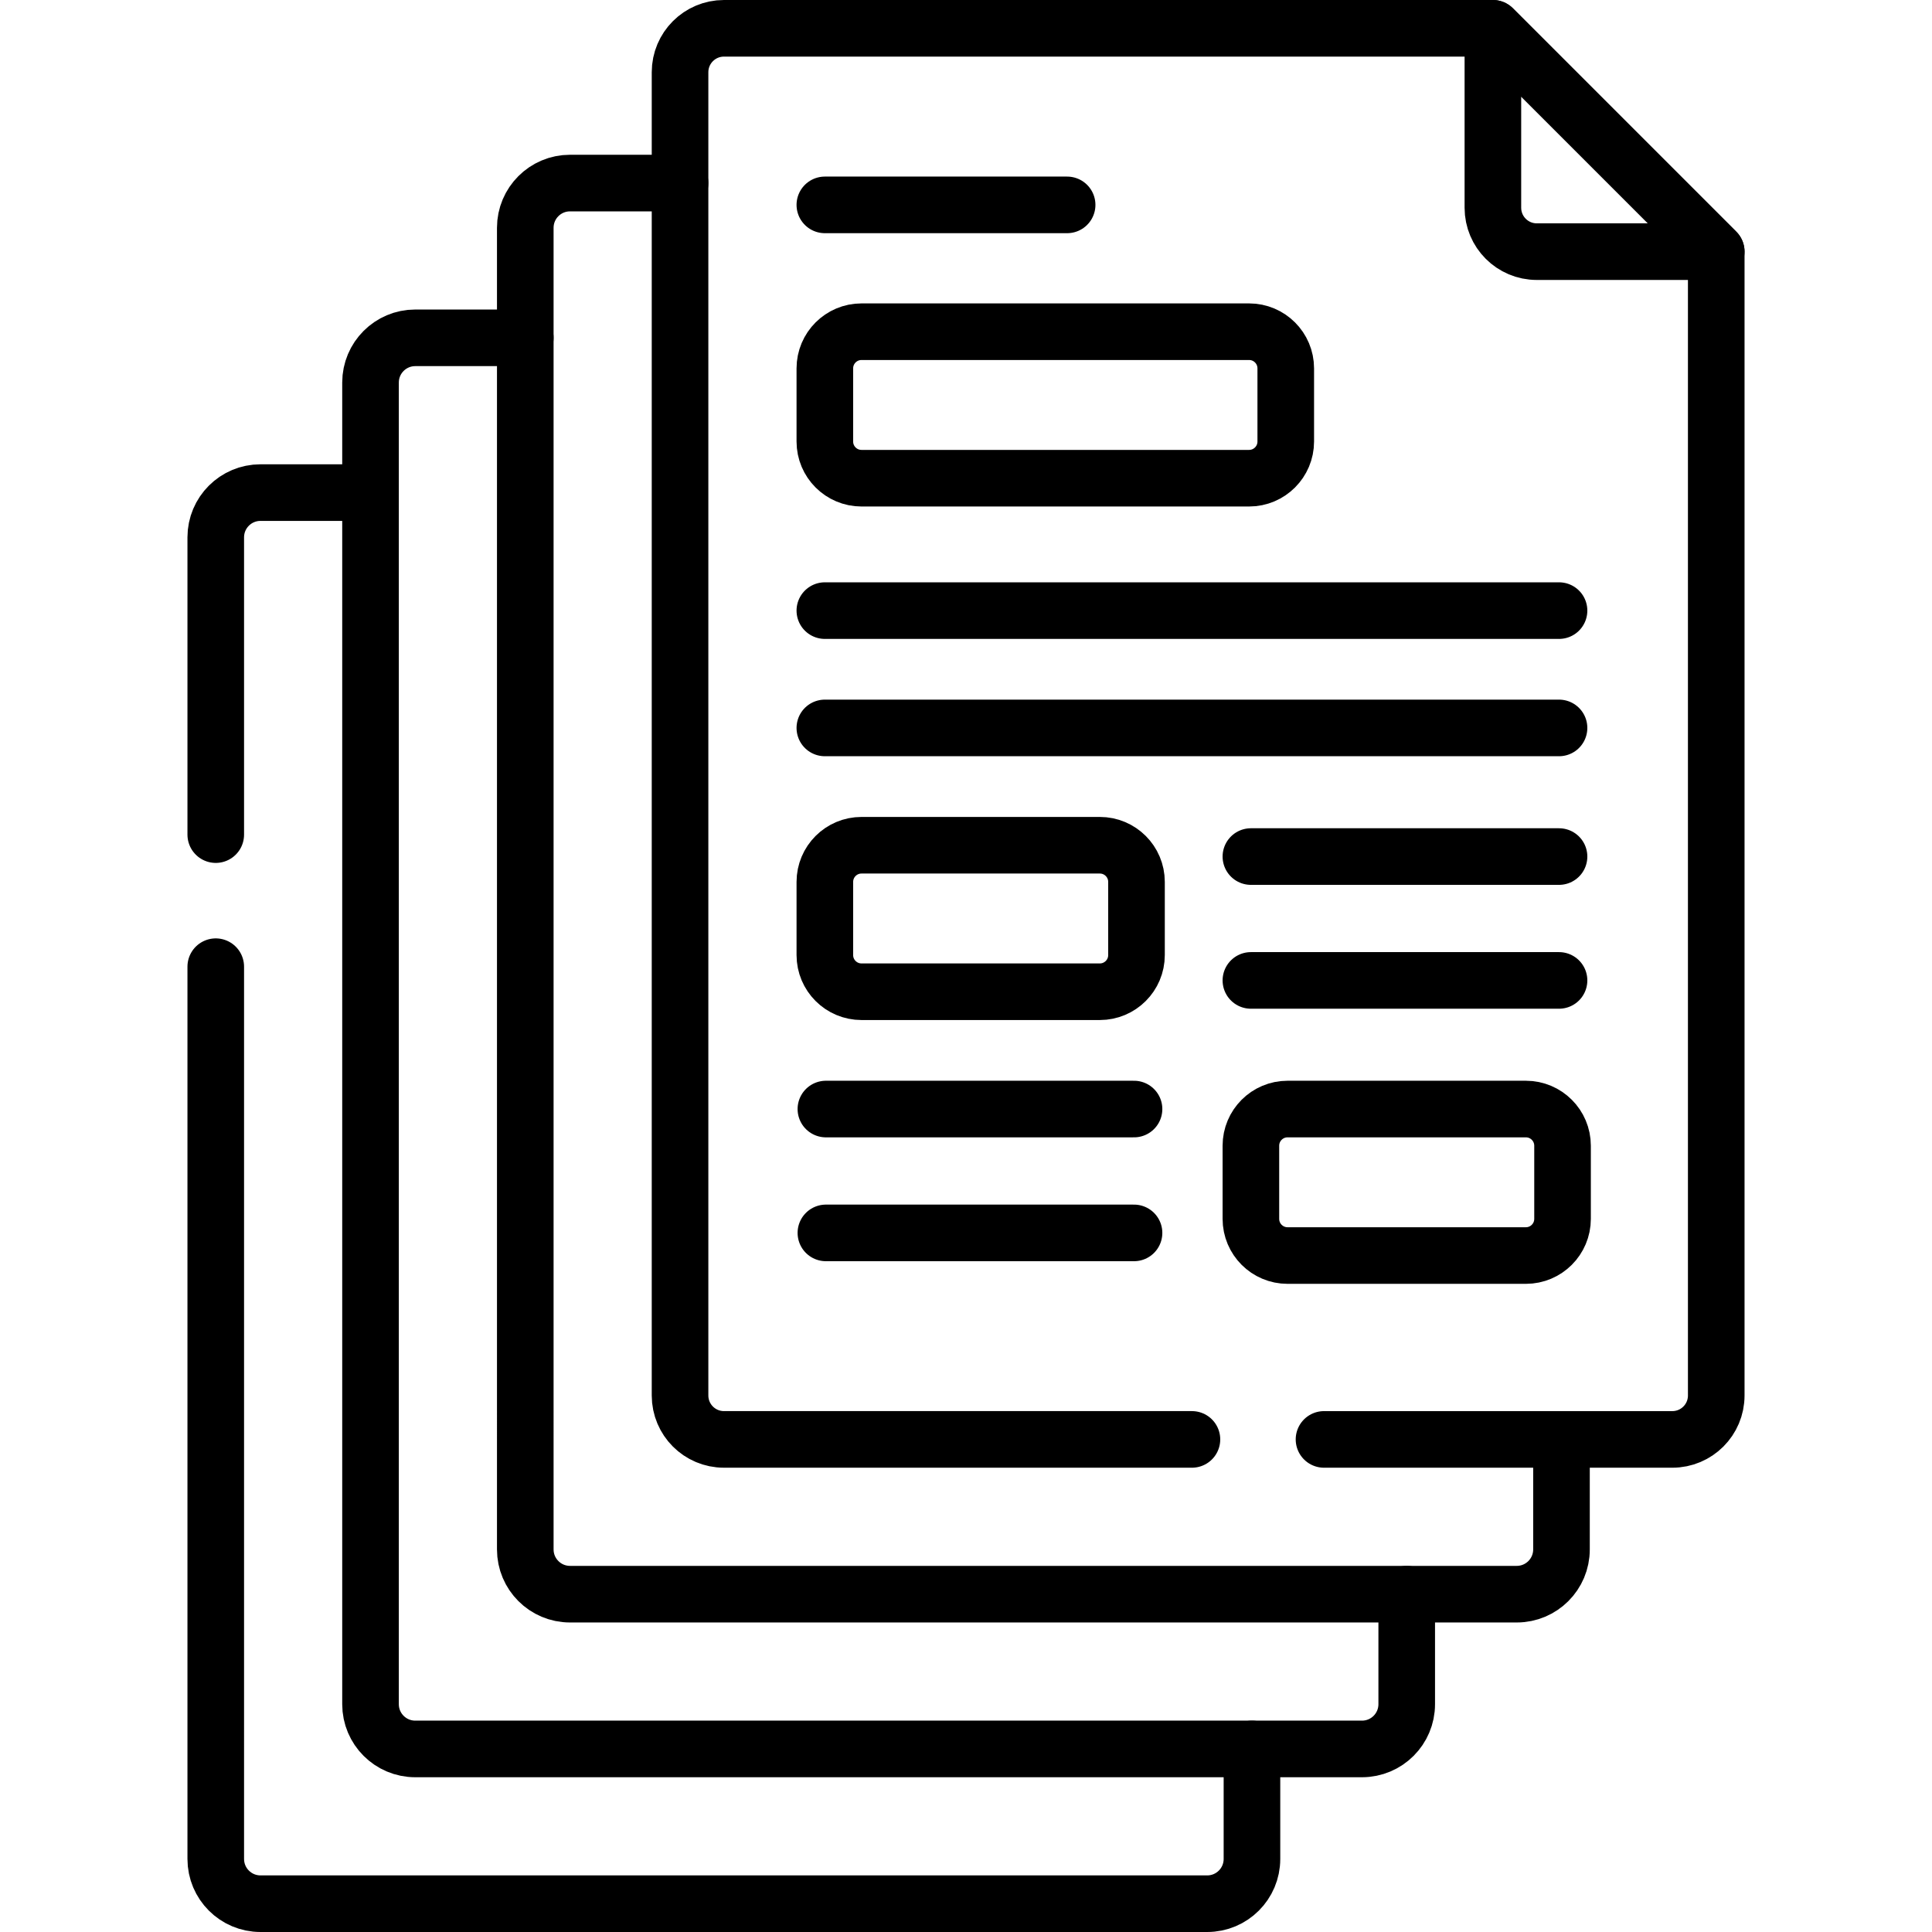
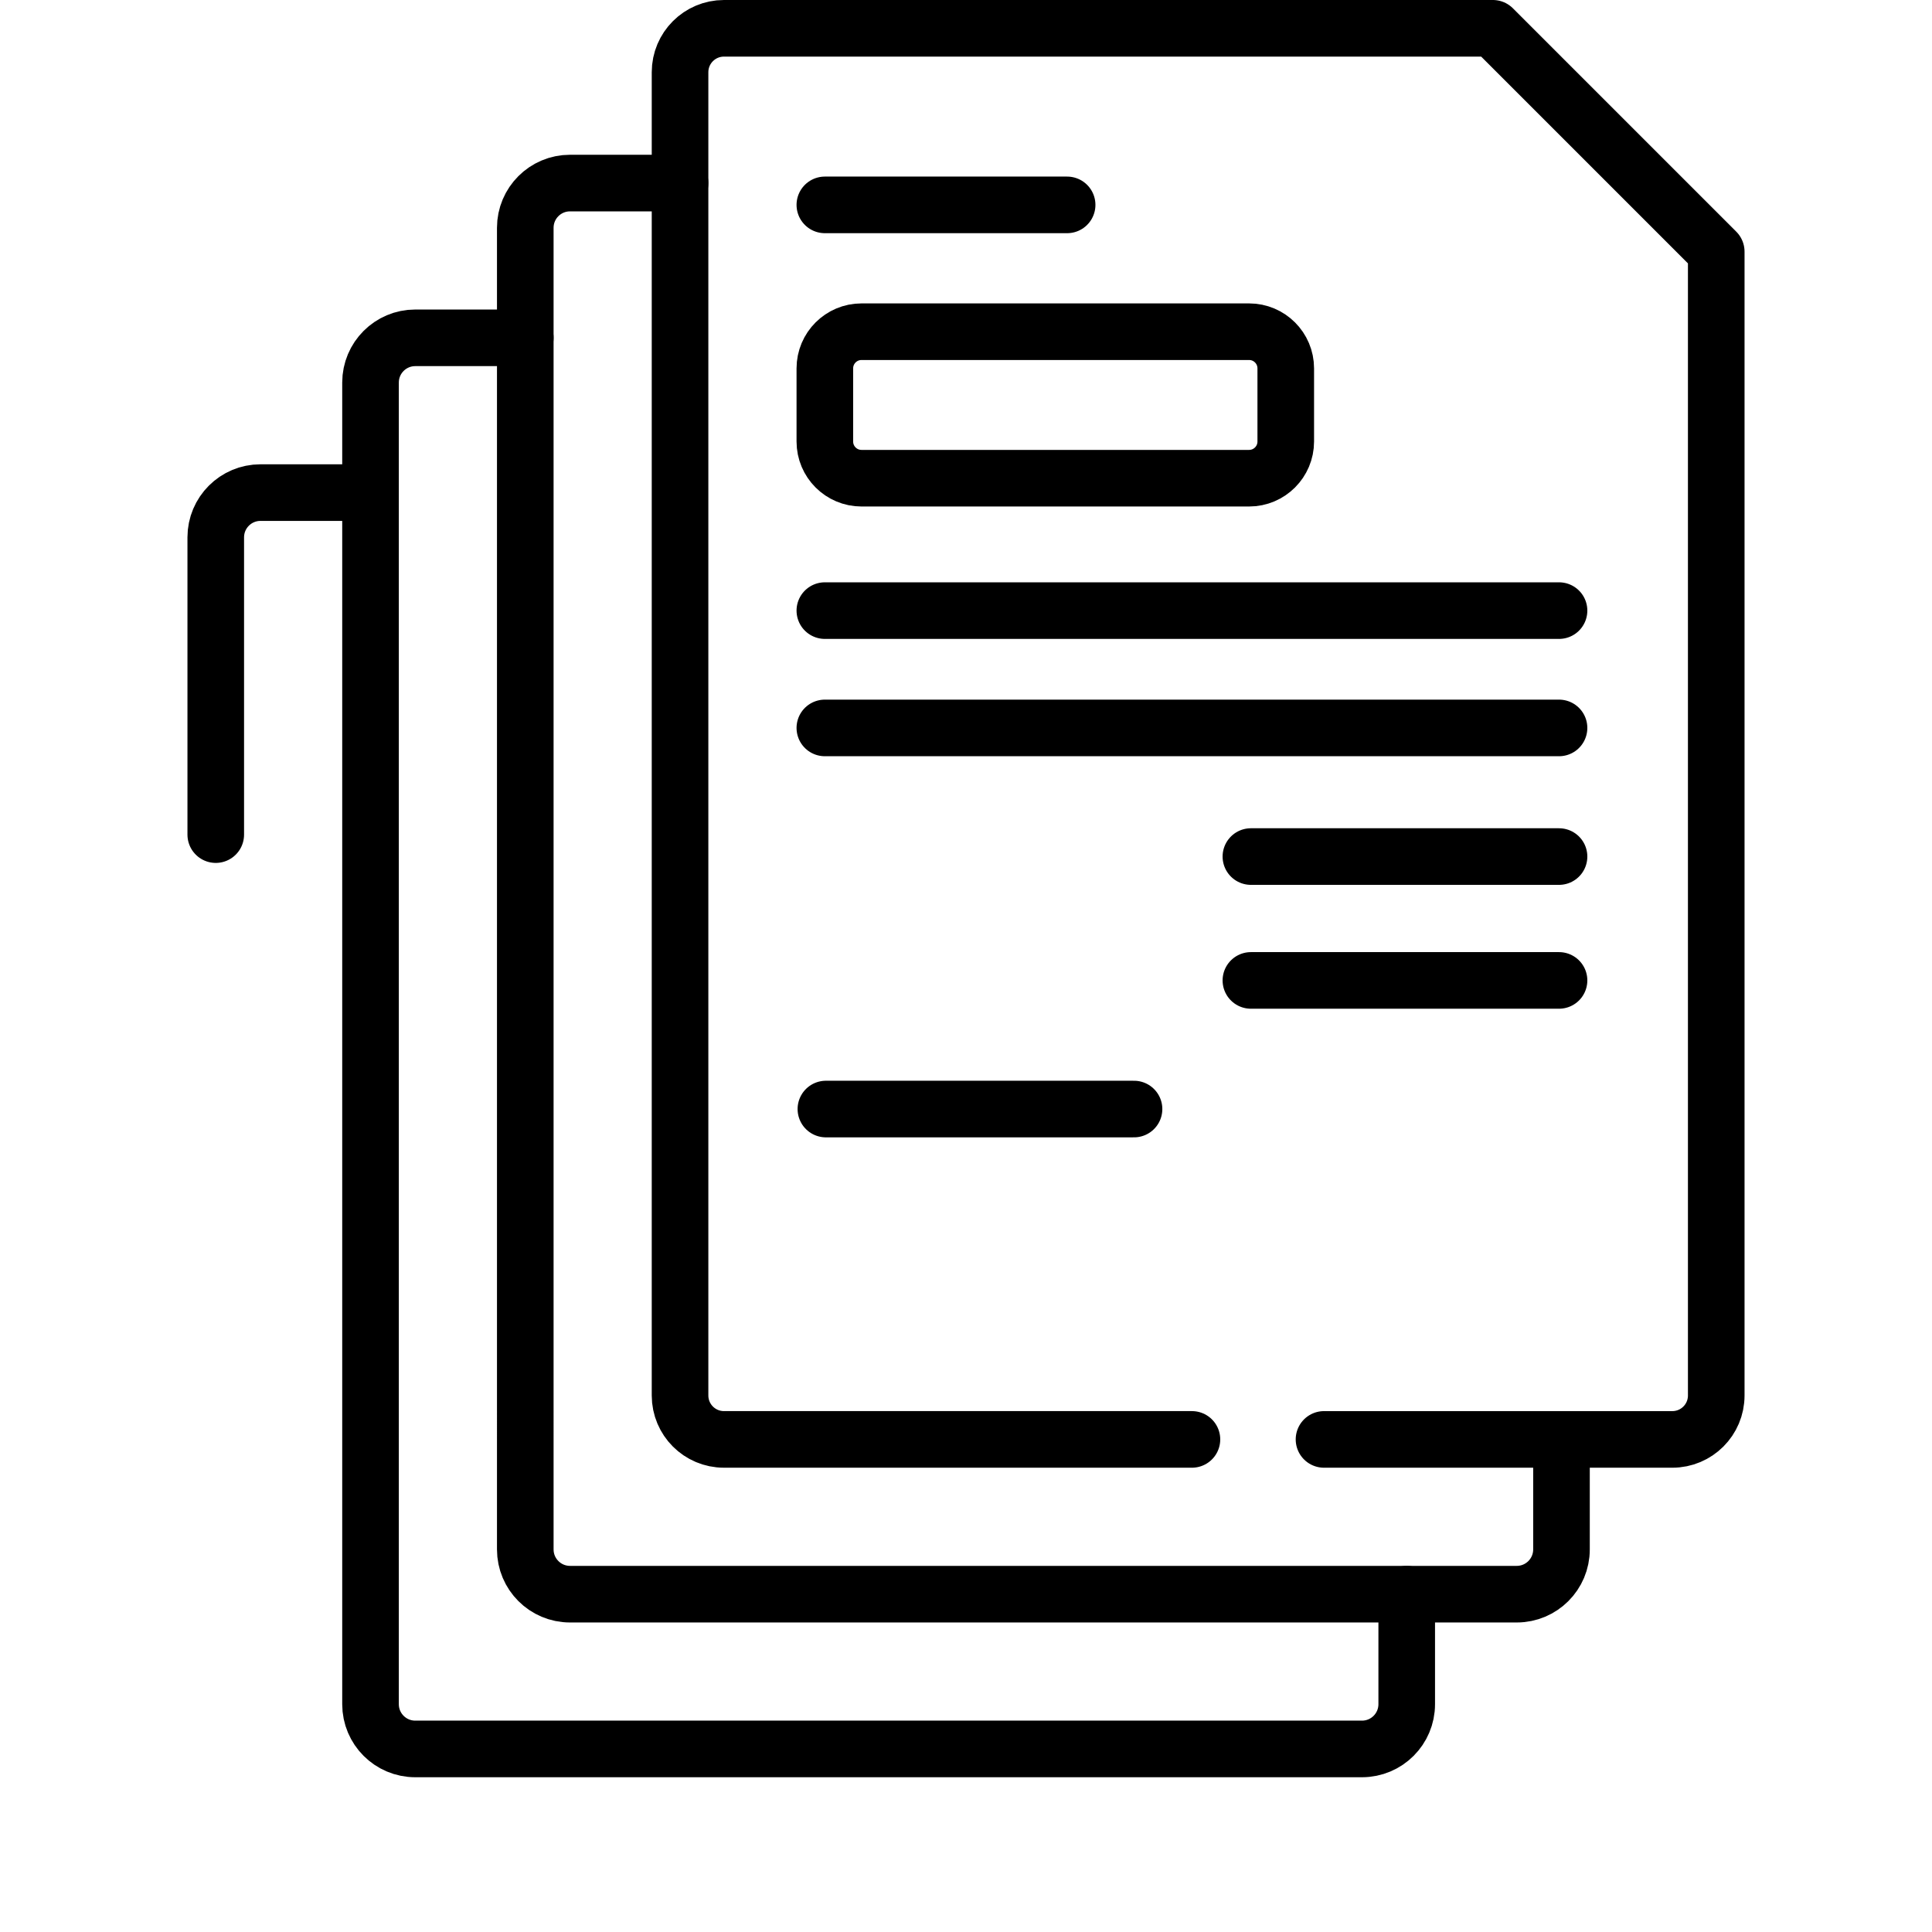
<svg xmlns="http://www.w3.org/2000/svg" version="1.1" id="Capa_1" x="0px" y="0px" viewBox="0 0 512 512" style="enable-background:new 0 0 512 512;" xml:space="preserve" width="512" height="512">
  <g>
    <path style="fill:none;stroke:#000000;stroke-width:15;stroke-linecap:round;stroke-linejoin:round;stroke-miterlimit:10;" d="&#10;&#09;&#09;M331.021,126.728H228.312c-5.368,0-9.719-4.351-9.719-9.719V97.625c0-5.368,4.351-9.719,9.719-9.719h102.708&#10;&#09;&#09;c5.368,0,9.719,4.351,9.719,9.719v19.385C340.74,122.377,336.388,126.728,331.021,126.728z" />
-     <path style="fill:none;stroke:#000000;stroke-width:15;stroke-linecap:round;stroke-linejoin:round;stroke-miterlimit:10;" d="&#10;&#09;&#09;M291.465,262.82h-63.152c-5.368,0-9.719-4.351-9.719-9.719v-19.385c0-5.368,4.351-9.719,9.719-9.719h63.152&#10;&#09;&#09;c5.368,0,9.719,4.351,9.719,9.719v19.385C301.184,258.469,296.832,262.82,291.465,262.82z" />
-     <path style="fill:none;stroke:#000000;stroke-width:15;stroke-linecap:round;stroke-linejoin:round;stroke-miterlimit:10;" d="&#10;&#09;&#09;M404.371,332.732h-63.152c-5.368,0-9.719-4.351-9.719-9.719v-19.385c0-5.368,4.351-9.719,9.719-9.719h63.152&#10;&#09;&#09;c5.368,0,9.719,4.351,9.719,9.719v19.385C414.09,328.381,409.739,332.732,404.371,332.732z" />
    <path style="fill:none;stroke:#000000;stroke-width:15;stroke-linecap:round;stroke-linejoin:round;stroke-miterlimit:10;" d="&#10;&#09;&#09;M57.178,221.182v-78.786c0-6.547,5.307-11.854,11.854-11.854h26.336" />
-     <path style="fill:none;stroke:#000000;stroke-width:15;stroke-linecap:round;stroke-linejoin:round;stroke-miterlimit:10;" d="&#10;&#09;&#09;M331.781,463.486v29.16c0,6.547-5.307,11.854-11.854,11.854H69.032c-6.547,0-11.854-5.307-11.854-11.854V256.182" />
    <path style="fill:none;stroke:#000000;stroke-width:15;stroke-linecap:round;stroke-linejoin:round;stroke-miterlimit:10;" d="&#10;&#09;&#09;M372.795,422.473v29.16c0,6.547-5.307,11.854-11.854,11.854H110.045c-6.547,0-11.854-5.307-11.854-11.854V101.381&#10;&#09;&#09;c0-6.547,5.307-11.854,11.854-11.854h29.16" />
    <path style="fill:none;stroke:#000000;stroke-width:15;stroke-linecap:round;stroke-linejoin:round;stroke-miterlimit:10;" d="&#10;&#09;&#09;M413.809,381.459v29.16c0,6.547-5.307,11.854-11.854,11.854H151.059c-6.547,0-11.854-5.307-11.854-11.854V60.368&#10;&#09;&#09;c0-6.547,5.307-11.854,11.854-11.854h29.16" />
-     <path style="fill:none;stroke:#000000;stroke-width:15;stroke-linecap:round;stroke-linejoin:round;stroke-miterlimit:10;" d="&#10;&#09;&#09;M395.631,55.054c0,6.427,5.21,11.637,11.637,11.637h47.554L395.631,7.5V55.054z" />
    <path style="fill:none;stroke:#000000;stroke-width:15;stroke-linecap:round;stroke-linejoin:round;stroke-miterlimit:10;" d="&#10;&#09;&#09;M350.876,381.459h92.309c6.427,0,11.637-5.21,11.637-11.637V66.691L395.631,7.5H191.856c-6.427,0-11.637,5.21-11.637,11.637&#10;&#09;&#09;v350.684c0,6.427,5.21,11.637,11.637,11.637h124.02" />
    <line style="fill:none;stroke:#000000;stroke-width:15;stroke-linecap:round;stroke-linejoin:round;stroke-miterlimit:10;" x1="218.593" y1="54.296" x2="282.8" y2="54.296" />
    <line style="fill:none;stroke:#000000;stroke-width:15;stroke-linecap:round;stroke-linejoin:round;stroke-miterlimit:10;" x1="218.593" y1="161.818" x2="413.159" y2="161.818" />
    <line style="fill:none;stroke:#000000;stroke-width:15;stroke-linecap:round;stroke-linejoin:round;stroke-miterlimit:10;" x1="331.5" y1="226.997" x2="413.159" y2="226.997" />
    <line style="fill:none;stroke:#000000;stroke-width:15;stroke-linecap:round;stroke-linejoin:round;stroke-miterlimit:10;" x1="331.5" y1="259.82" x2="413.159" y2="259.82" />
    <line style="fill:none;stroke:#000000;stroke-width:15;stroke-linecap:round;stroke-linejoin:round;stroke-miterlimit:10;" x1="218.87" y1="293.909" x2="300.529" y2="293.909" />
-     <line style="fill:none;stroke:#000000;stroke-width:15;stroke-linecap:round;stroke-linejoin:round;stroke-miterlimit:10;" x1="218.87" y1="326.732" x2="300.529" y2="326.732" />
    <line style="fill:none;stroke:#000000;stroke-width:15;stroke-linecap:round;stroke-linejoin:round;stroke-miterlimit:10;" x1="218.593" y1="192.908" x2="413.159" y2="192.908" />
  </g>
</svg>